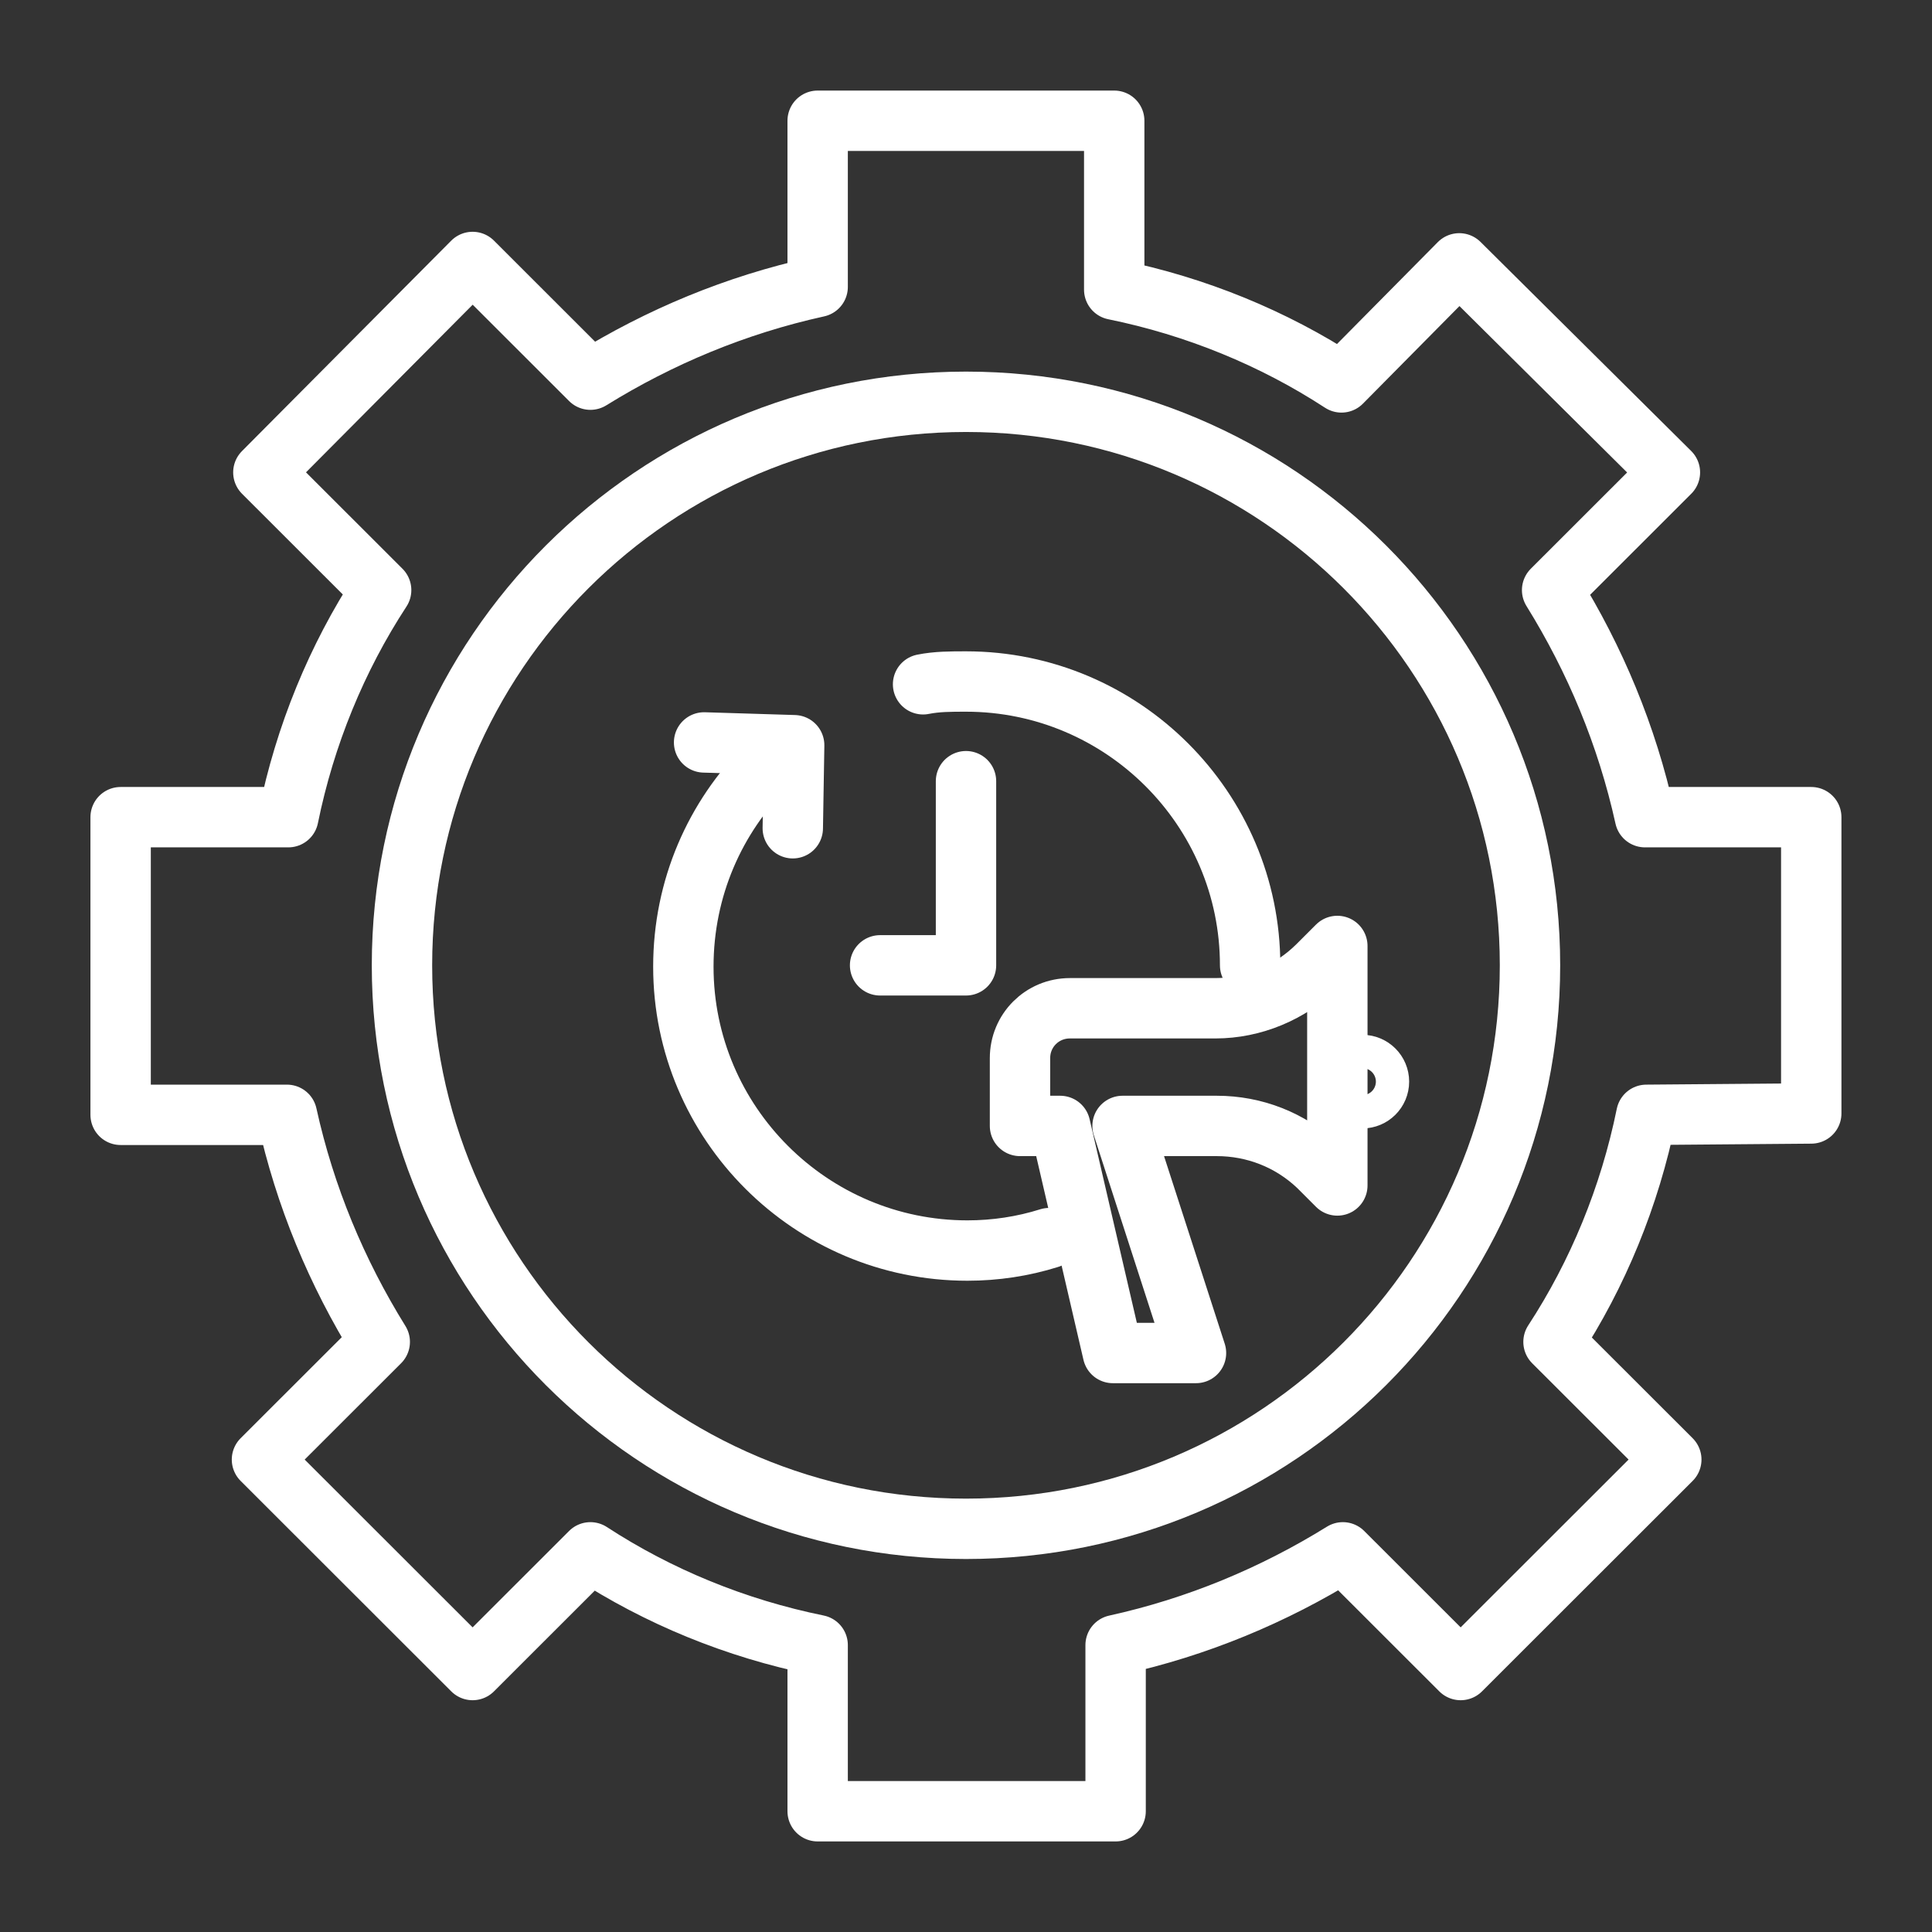
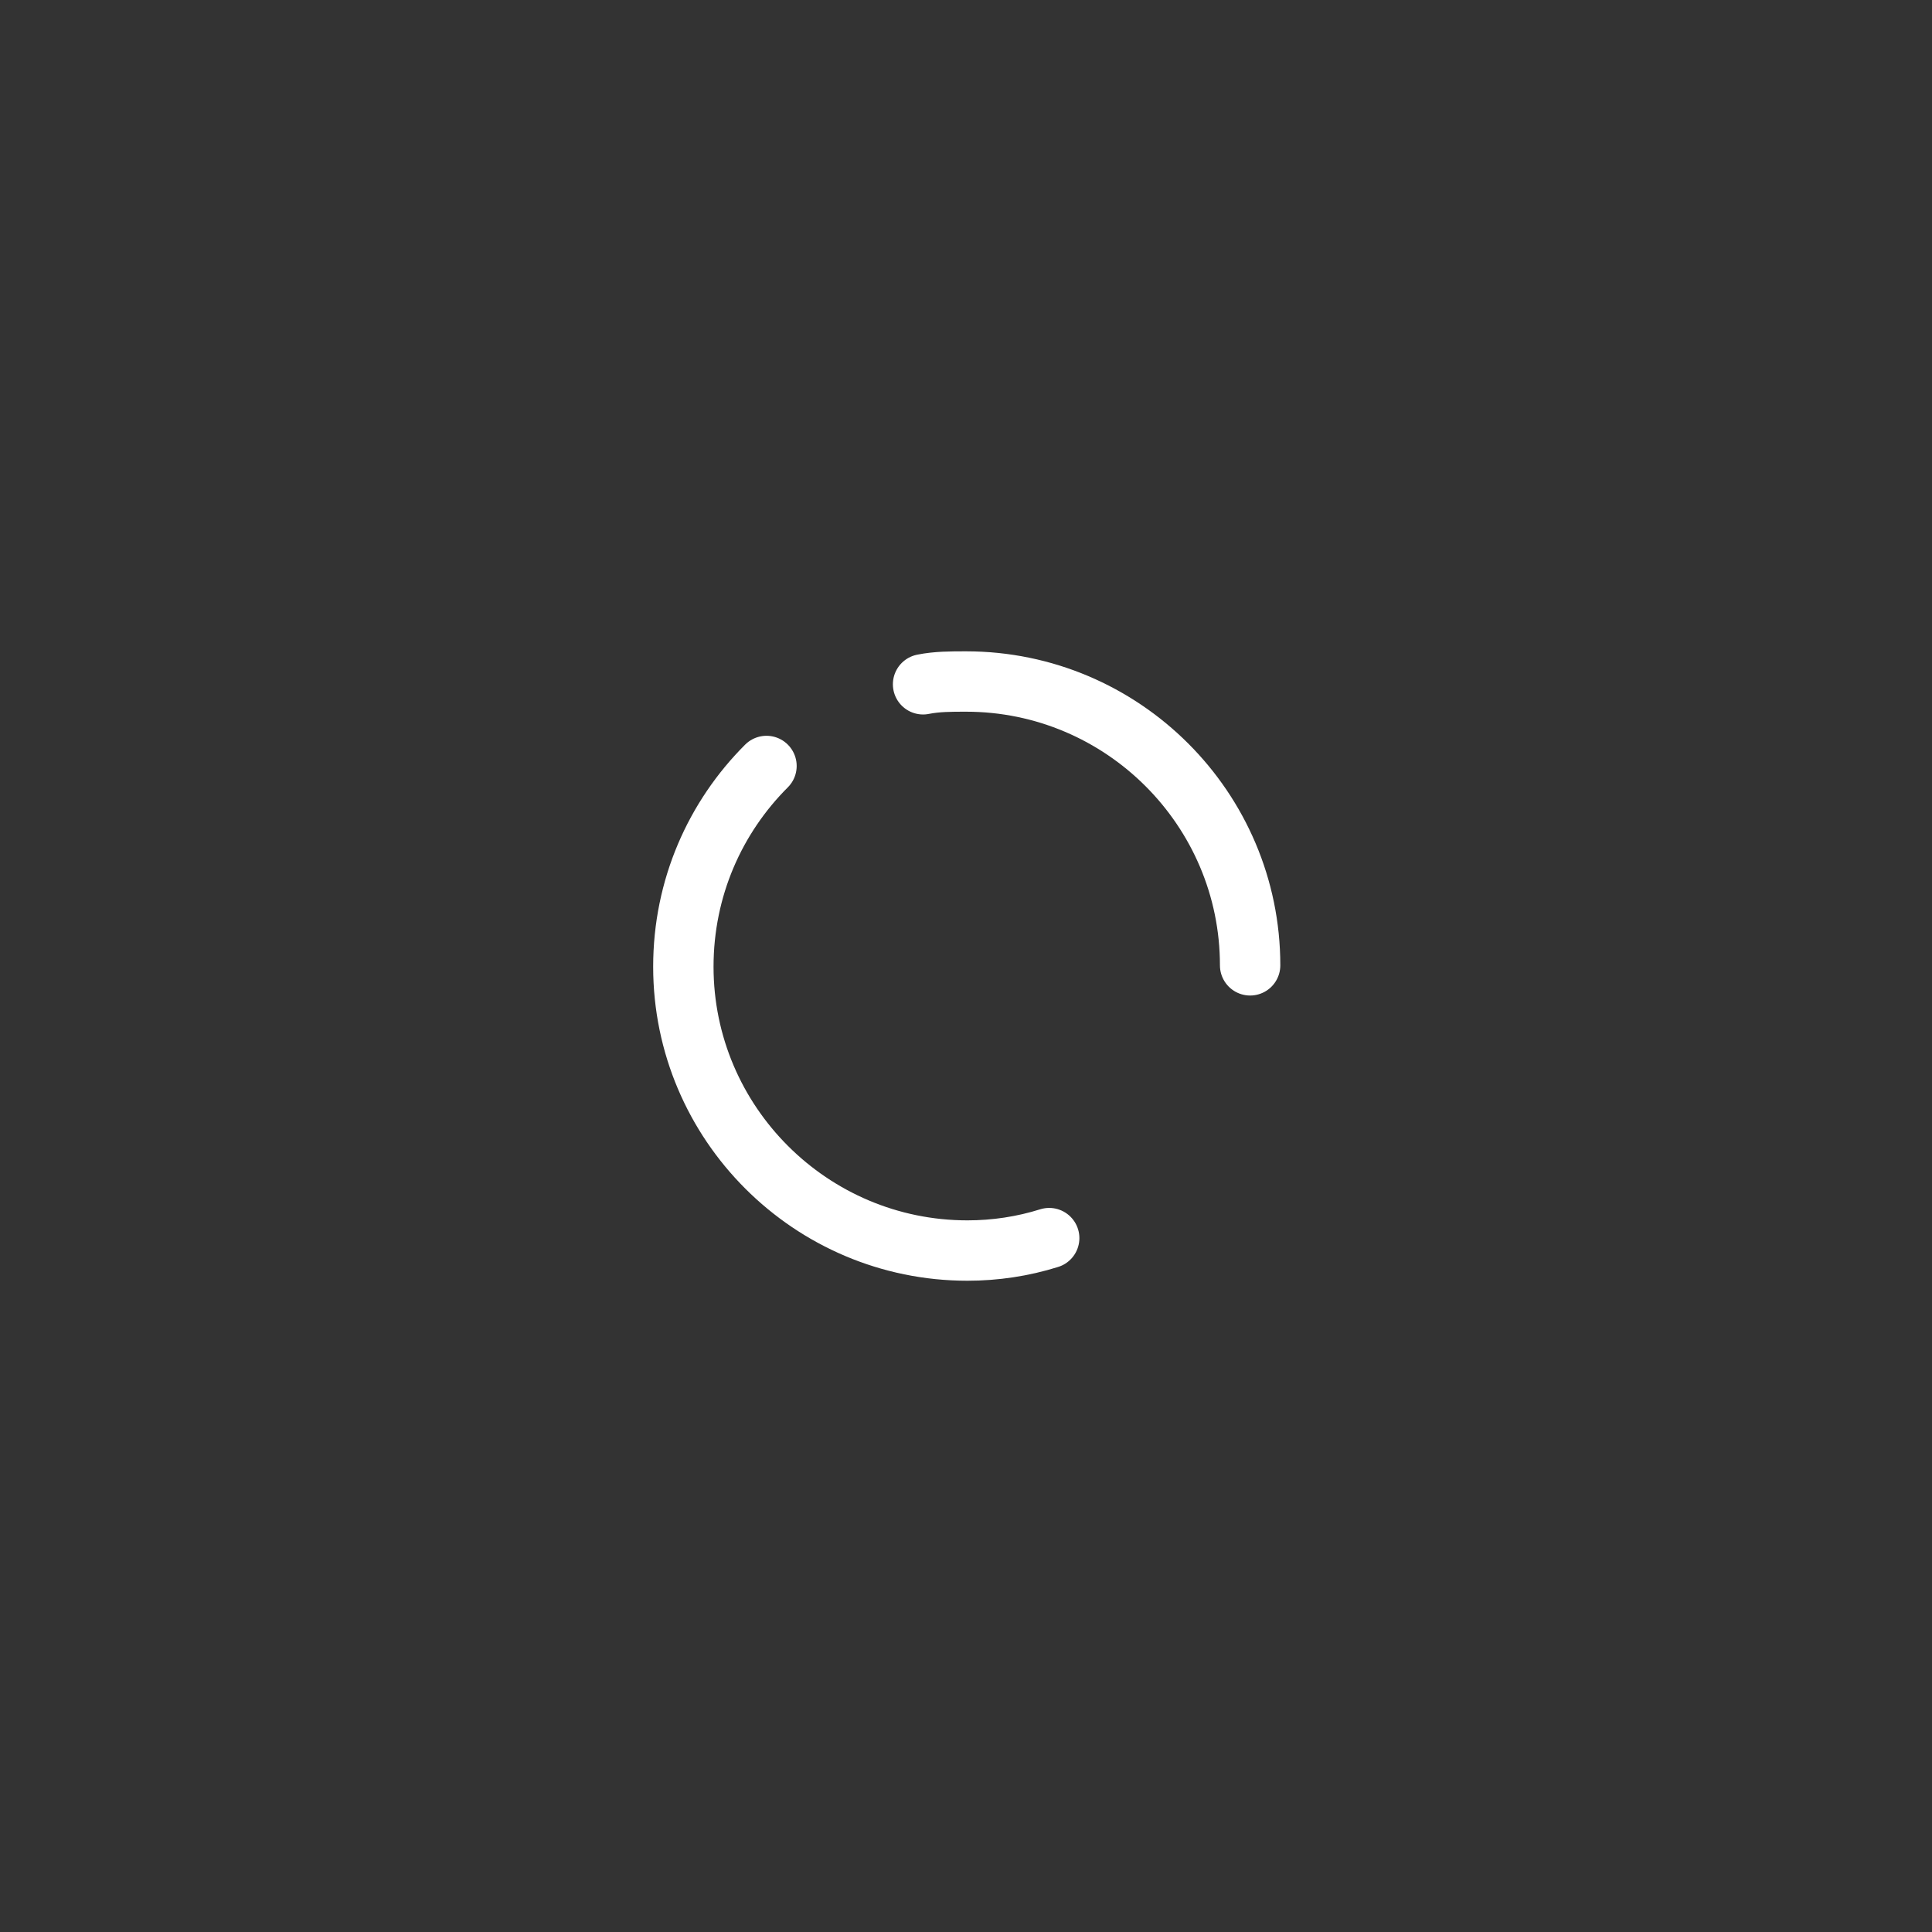
<svg xmlns="http://www.w3.org/2000/svg" width="64" height="64" viewBox="0 0 64 64" fill="none">
  <rect x="0" y="0" width="64" height="64" fill="#333333" stroke="none" />
-   <path d="M60 36.885V27.07H54.492C53.895 24.364 52.839 21.841 51.416 19.548L55.318 15.649L48.34 8.724L44.438 12.668C42.189 11.201 39.618 10.146 36.91 9.595V4H27.086V9.504C24.378 10.1 21.853 11.155 19.558 12.577L15.656 8.678L8.724 15.649L12.626 19.548C11.157 21.795 10.101 24.364 9.551 27.07H3.996V36.93H9.505C10.101 39.636 11.157 42.159 12.58 44.452L8.678 48.35L15.656 55.322L19.558 51.423C21.807 52.891 24.378 53.946 27.086 54.496V60H36.956V54.496C39.664 53.9 42.189 52.845 44.484 51.423L48.386 55.322L55.364 48.35L51.462 44.452C52.931 42.205 53.987 39.636 54.538 36.93L60 36.885Z" stroke="white" stroke-width="2" stroke-miterlimit="10" stroke-linecap="round" stroke-linejoin="round" />
-   <path d="M32 50.644C42.318 50.644 50.683 42.286 50.683 31.977C50.683 21.668 42.318 13.31 32 13.31C21.681 13.31 13.316 21.668 13.316 31.977C13.316 42.286 21.681 50.644 32 50.644Z" stroke="white" stroke-width="2" stroke-miterlimit="10" stroke-linecap="round" stroke-linejoin="round" />
  <path d="M30.578 22.668C31.037 22.576 31.496 22.576 32.001 22.576C37.189 22.576 41.412 26.796 41.412 31.978M34.756 41.014C33.883 41.289 32.965 41.426 32.047 41.426C26.86 41.426 22.637 37.207 22.637 32.024C22.637 29.41 23.692 27.071 25.391 25.374" stroke="white" stroke-width="2" stroke-miterlimit="10" stroke-linecap="round" stroke-linejoin="round" />
-   <path d="M44.301 31.336L43.659 31.978C42.74 32.895 41.501 33.4 40.262 33.4H35.442C34.523 33.4 33.789 34.134 33.789 35.051V37.298H35.12L36.865 44.82H39.619L37.186 37.298H40.308C41.547 37.298 42.74 37.757 43.659 38.628L44.301 39.27V31.336Z" stroke="white" stroke-width="2" stroke-miterlimit="10" stroke-linejoin="round" />
-   <path d="M45.129 36.381C45.433 36.381 45.68 36.134 45.68 35.83C45.68 35.526 45.433 35.279 45.129 35.279C44.825 35.279 44.578 35.526 44.578 35.83C44.578 36.134 44.825 36.381 45.129 36.381Z" stroke="white" stroke-width="2" stroke-miterlimit="10" stroke-linejoin="round" />
-   <path d="M23.324 24.594L26.308 24.686L26.262 27.437M32 25.878V31.978H29.154" stroke="white" stroke-width="2" stroke-miterlimit="10" stroke-linecap="round" stroke-linejoin="round" />
</svg>